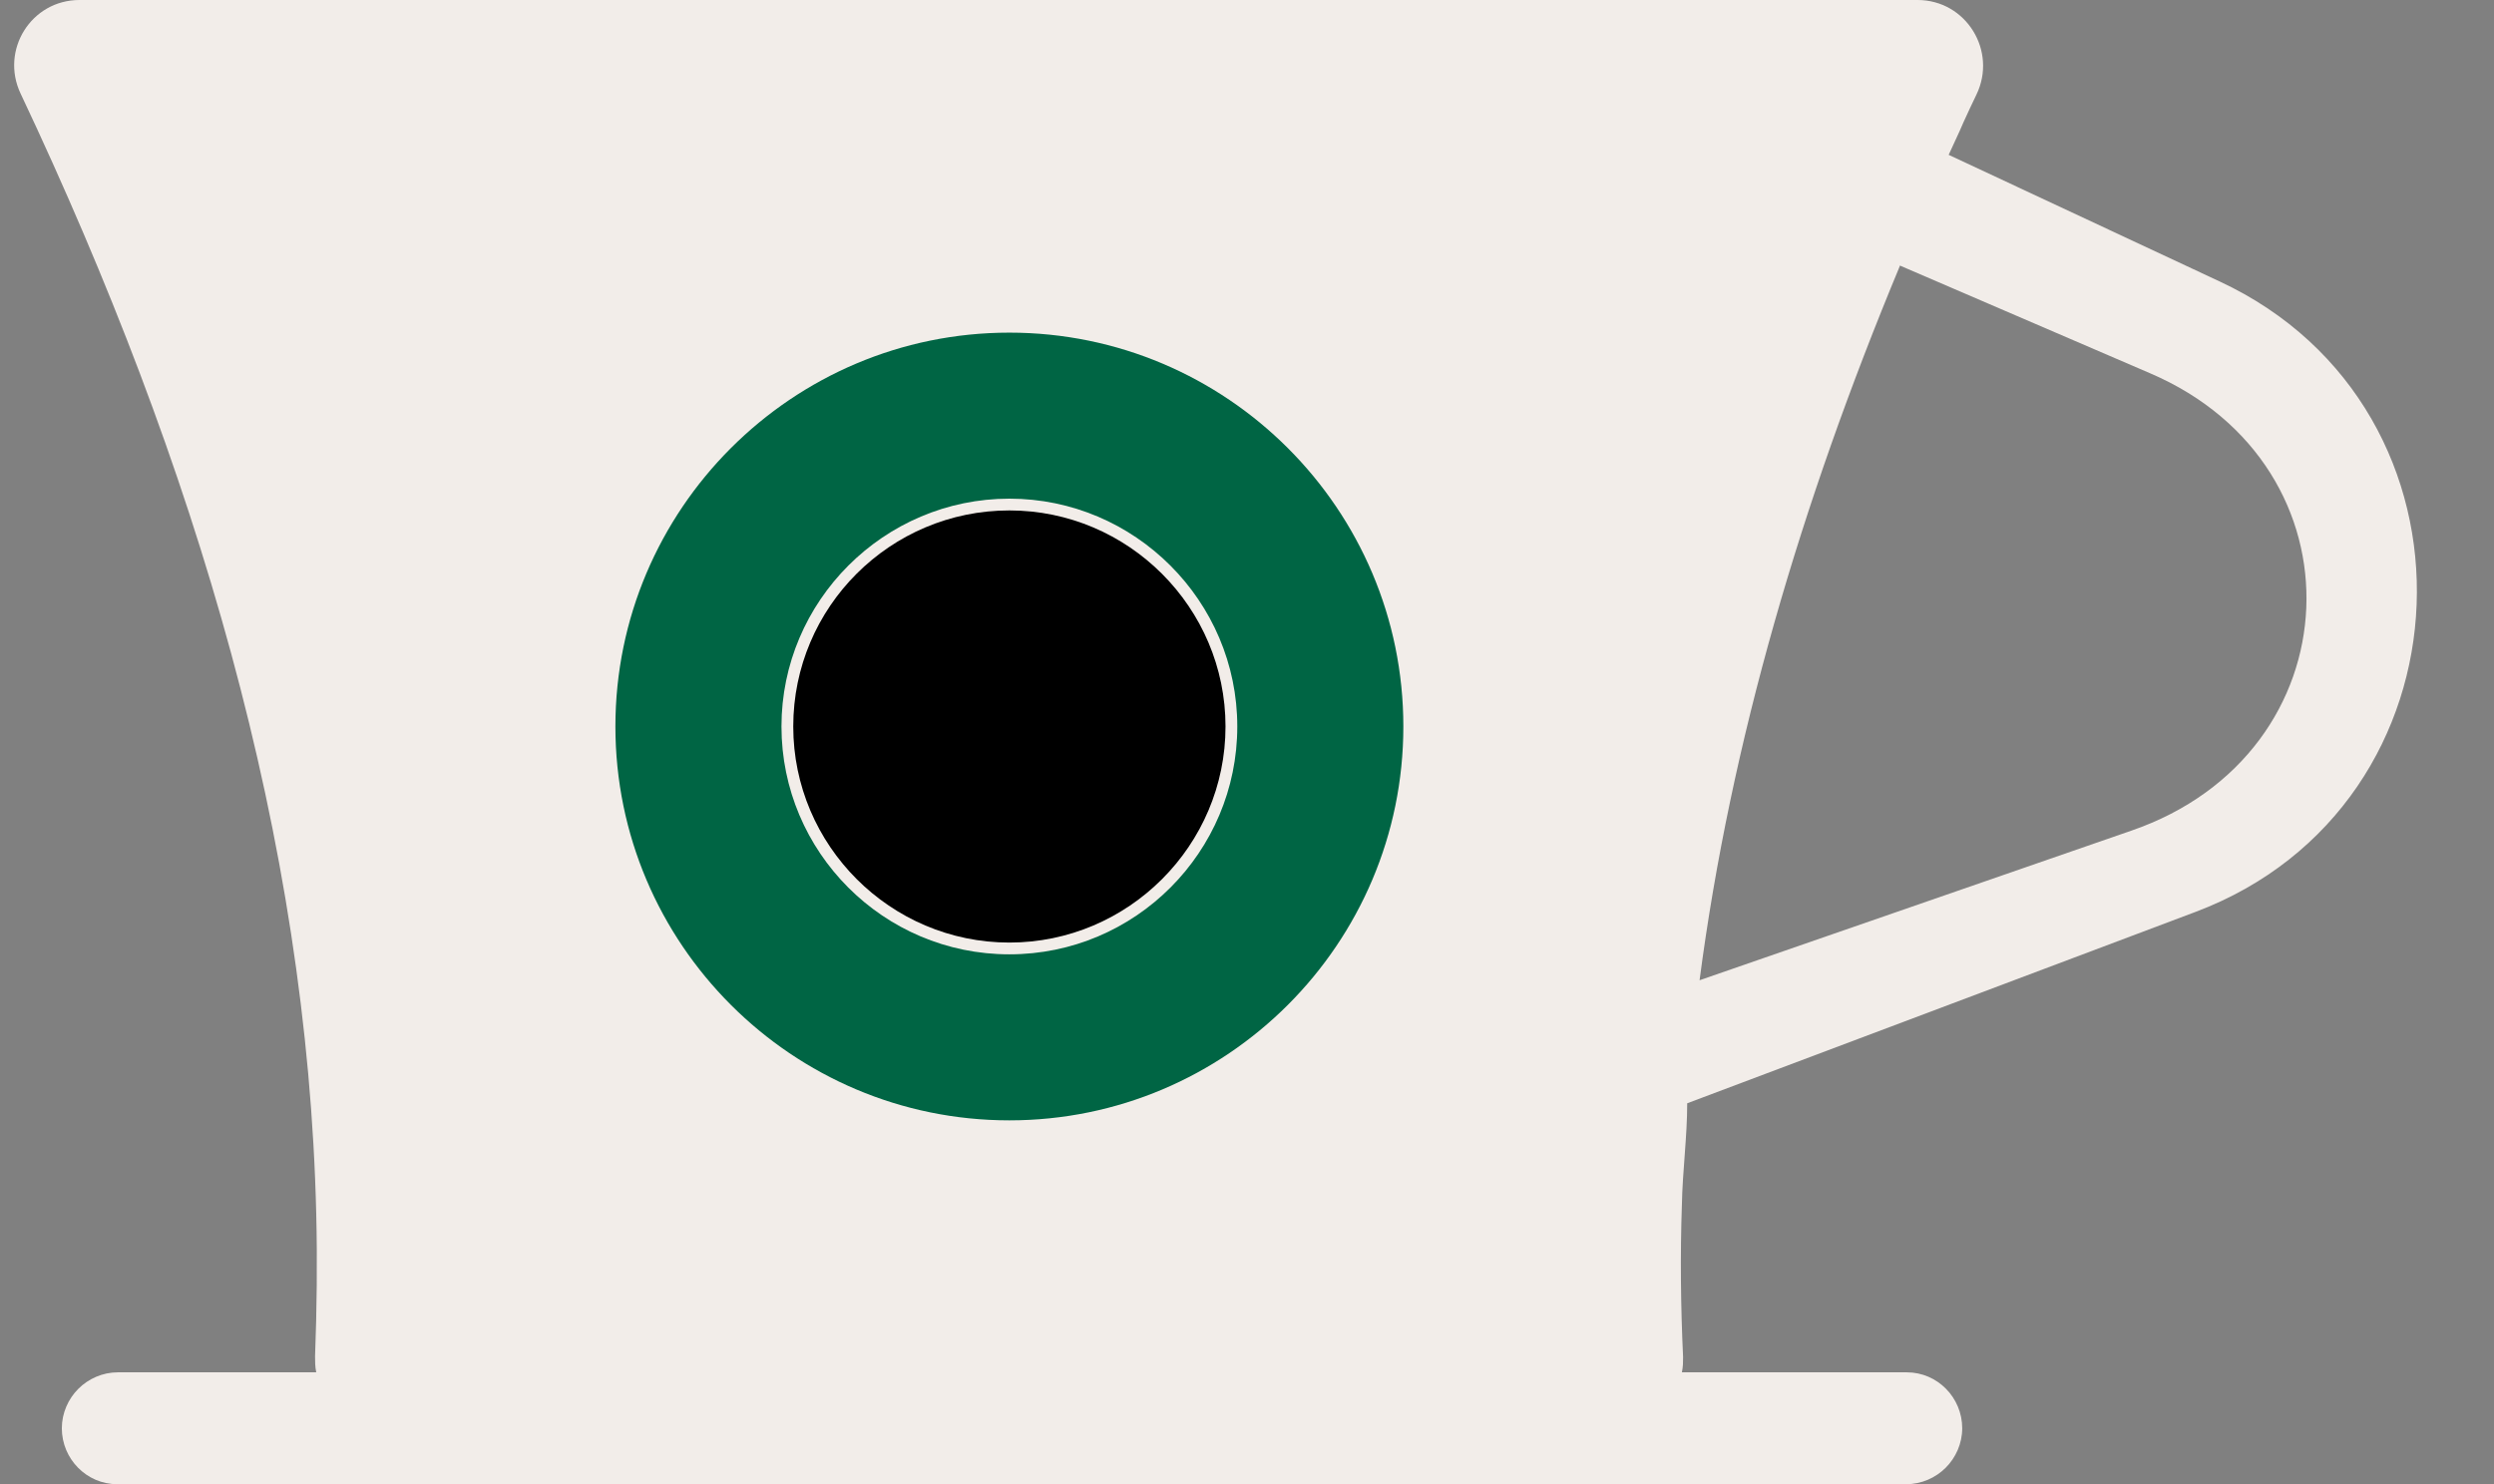
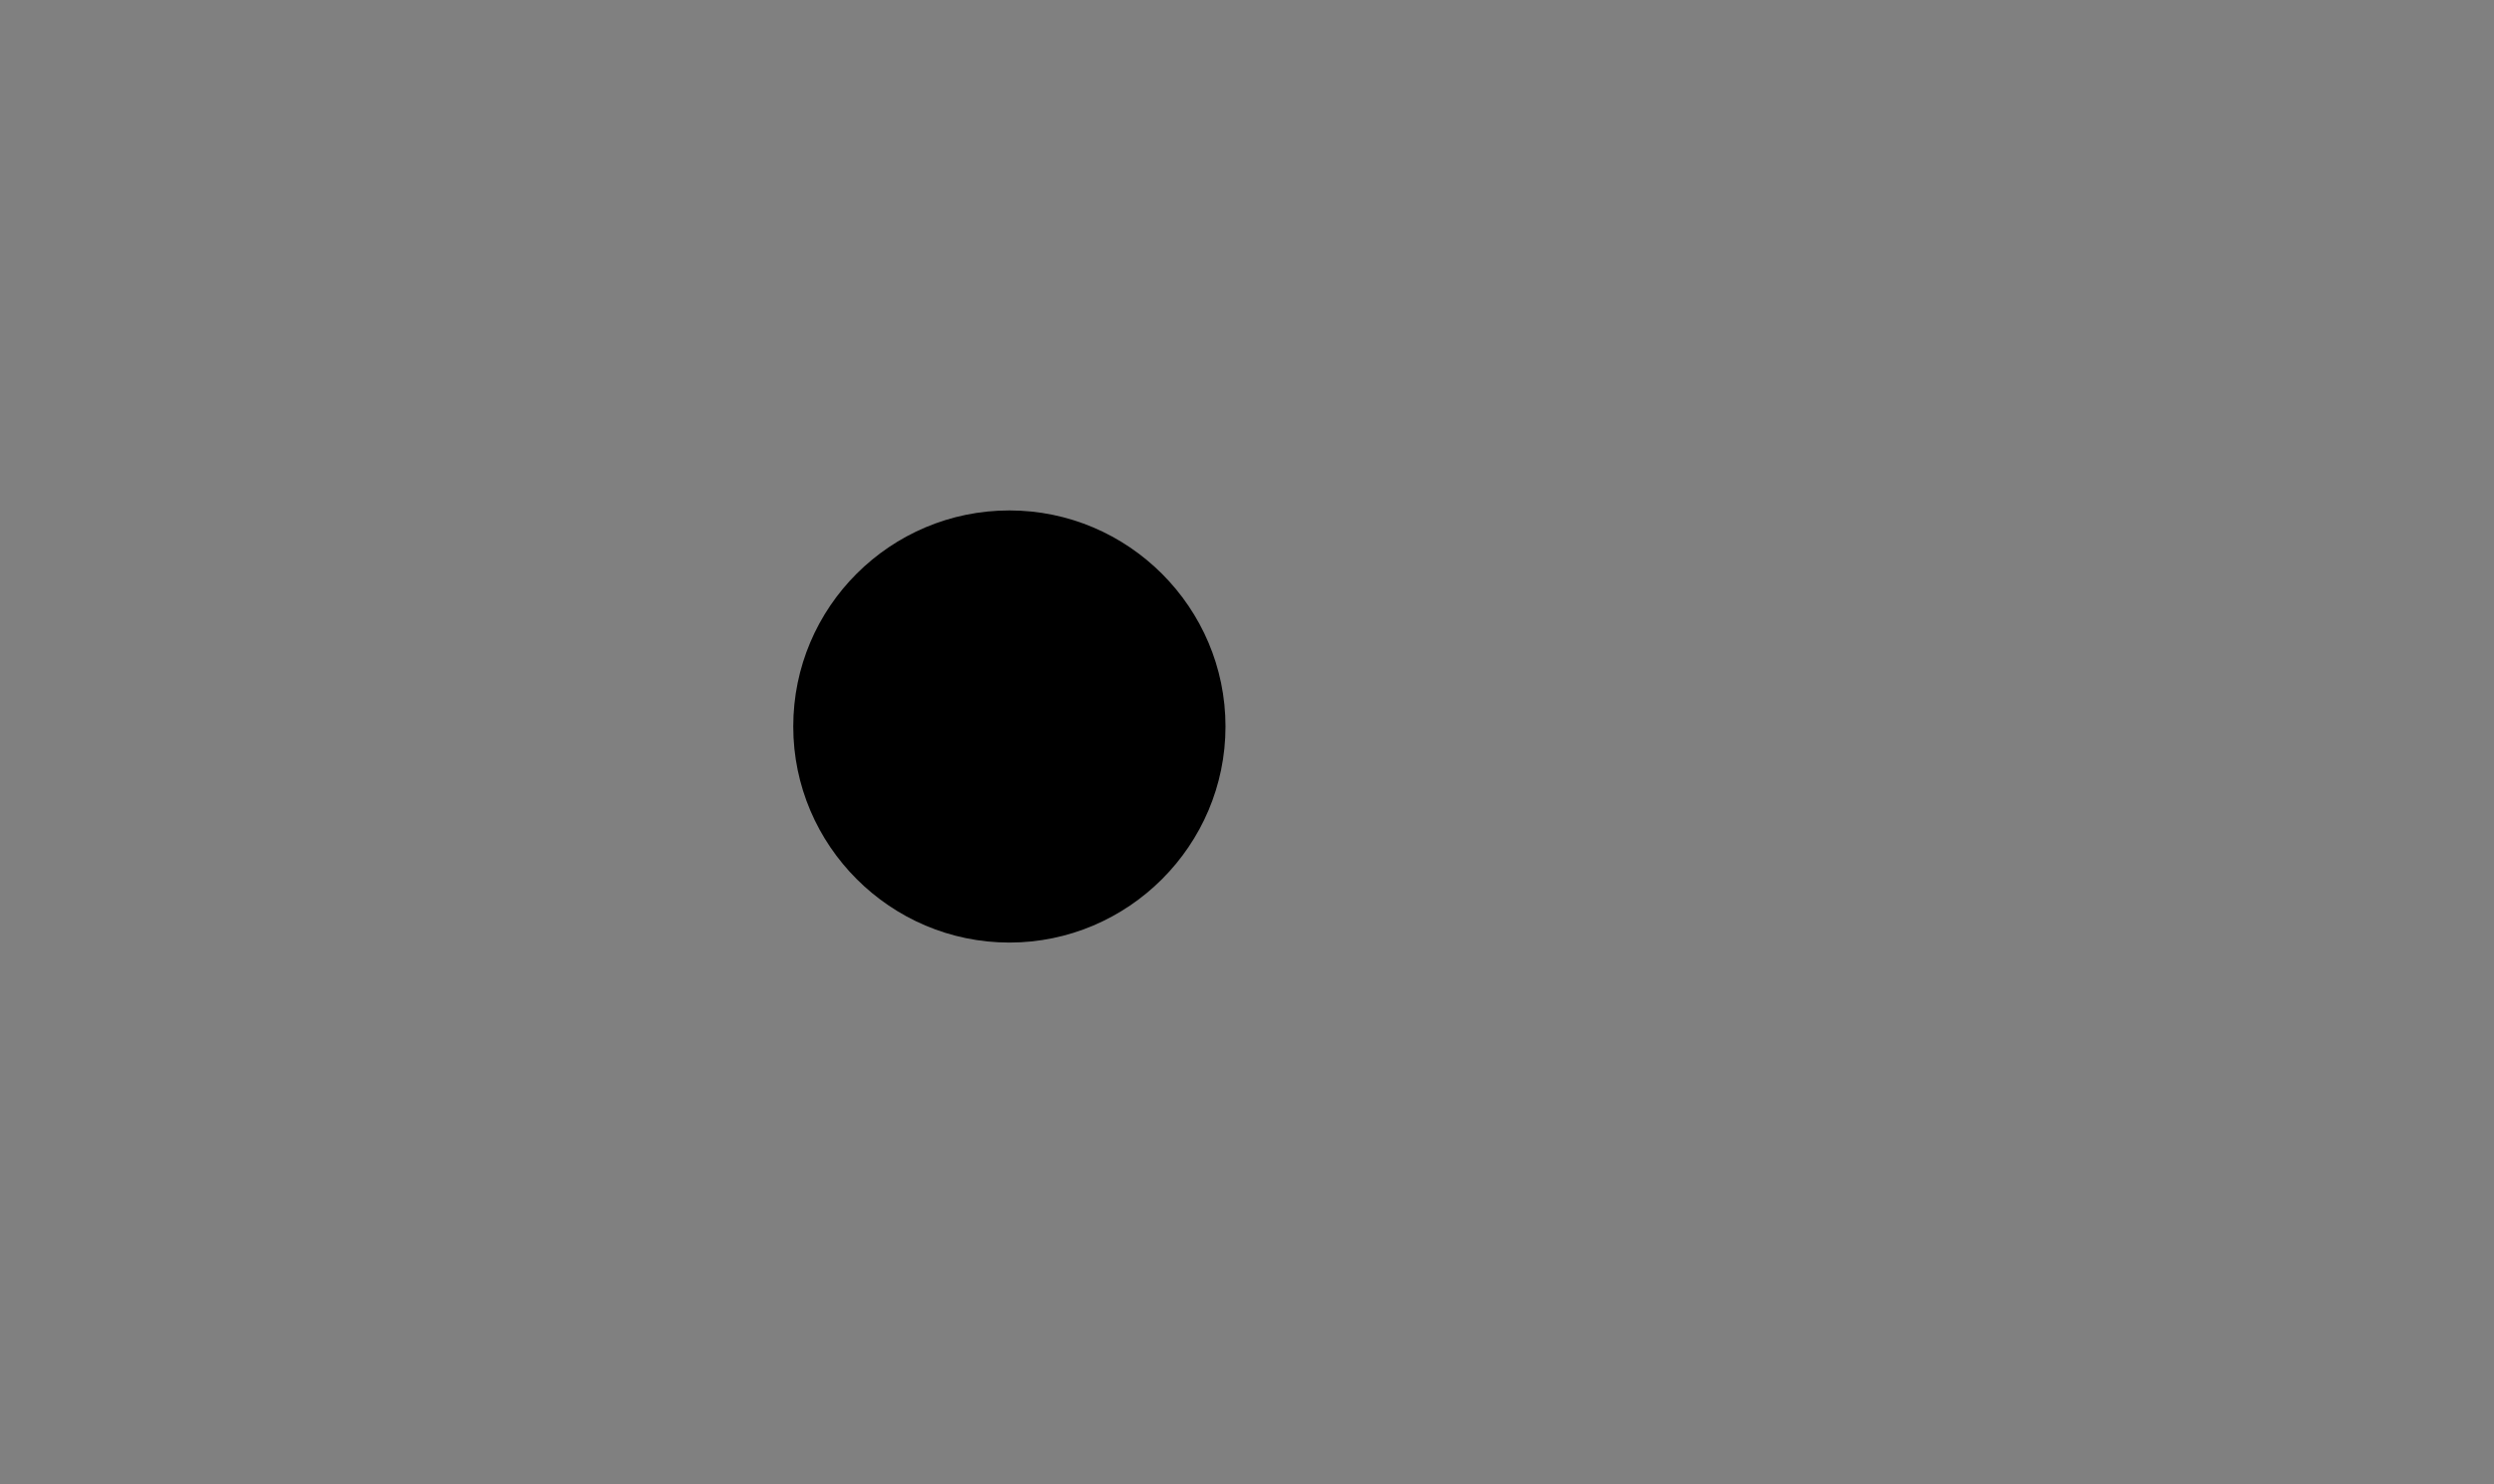
<svg xmlns="http://www.w3.org/2000/svg" height="252.1" preserveAspectRatio="xMidYMid meet" version="1.0" viewBox="43.6 123.9 423.5 252.1" width="423.5" zoomAndPan="magnify">
  <rect x="43.6" y="123.9" width="423.5" height="252.1" fill="#808080" stroke="none" />
  <g>
    <g id="change1_1">
-       <path d="M420.5,171.7l-46-21.5c0.8-1.8,1.7-3.6,2.5-5.5c0.7-1.6,1.5-3.2,2.2-4.7c3.6-7.4-1.7-16.1-10-16.1H57.1 c-8.2,0-13.5,8.5-10,15.9c29.9,63.3,48.7,126.8,50.2,190.3c0.2,8,0.1,16.2-0.2,24.2c0,0.9,0,1.7,0.2,2.7H63.6c-2.6,0-5,1.1-6.7,2.8 c-1.7,1.7-2.8,4.1-2.8,6.7c0,5.2,4.2,9.5,9.4,9.5h303.8c2.6,0,5-1.1,6.7-2.8c1.7-1.7,2.8-4.1,2.8-6.7c0-5.2-4.2-9.5-9.4-9.5h-38.2 c0.2-1,0.2-1.7,0.2-2.6c-0.4-8.6-0.5-17.3-0.2-25.9c0.1-5.6,0.9-11.5,0.9-17.2c0,0,0,0,0,0l86.3-32.5 C464.5,260.7,467.1,193.4,420.5,171.7z M405.5,265l-73.3,25.4c5.3-40.5,17.2-80.9,34-121.3c0,0,0,0,0-0.1l42.5,18.3 C445.6,203.1,443.6,251.9,405.5,265z" fill="#f2ede9" />
-     </g>
+       </g>
    <g id="change2_1">
-       <path d="M148.1,247.3c0,36.9,30,66.9,66.9,66.9s66.9-30,66.9-66.9s-30-66.9-66.9-66.9S148.1,210.4,148.1,247.3z M215,208.6c21.3,0,38.7,17.4,38.7,38.7s-17.3,38.7-38.7,38.7s-38.7-17.4-38.7-38.7S193.7,208.6,215,208.6z" fill="#006544" />
-     </g>
+       </g>
    <g id="change3_1">
      <path d="M178.3,247.3c0,20.2,16.5,36.7,36.7,36.7c20.2,0,36.7-16.5,36.7-36.7s-16.5-36.7-36.7-36.7 C194.8,210.6,178.3,227,178.3,247.3z" />
    </g>
  </g>
</svg>